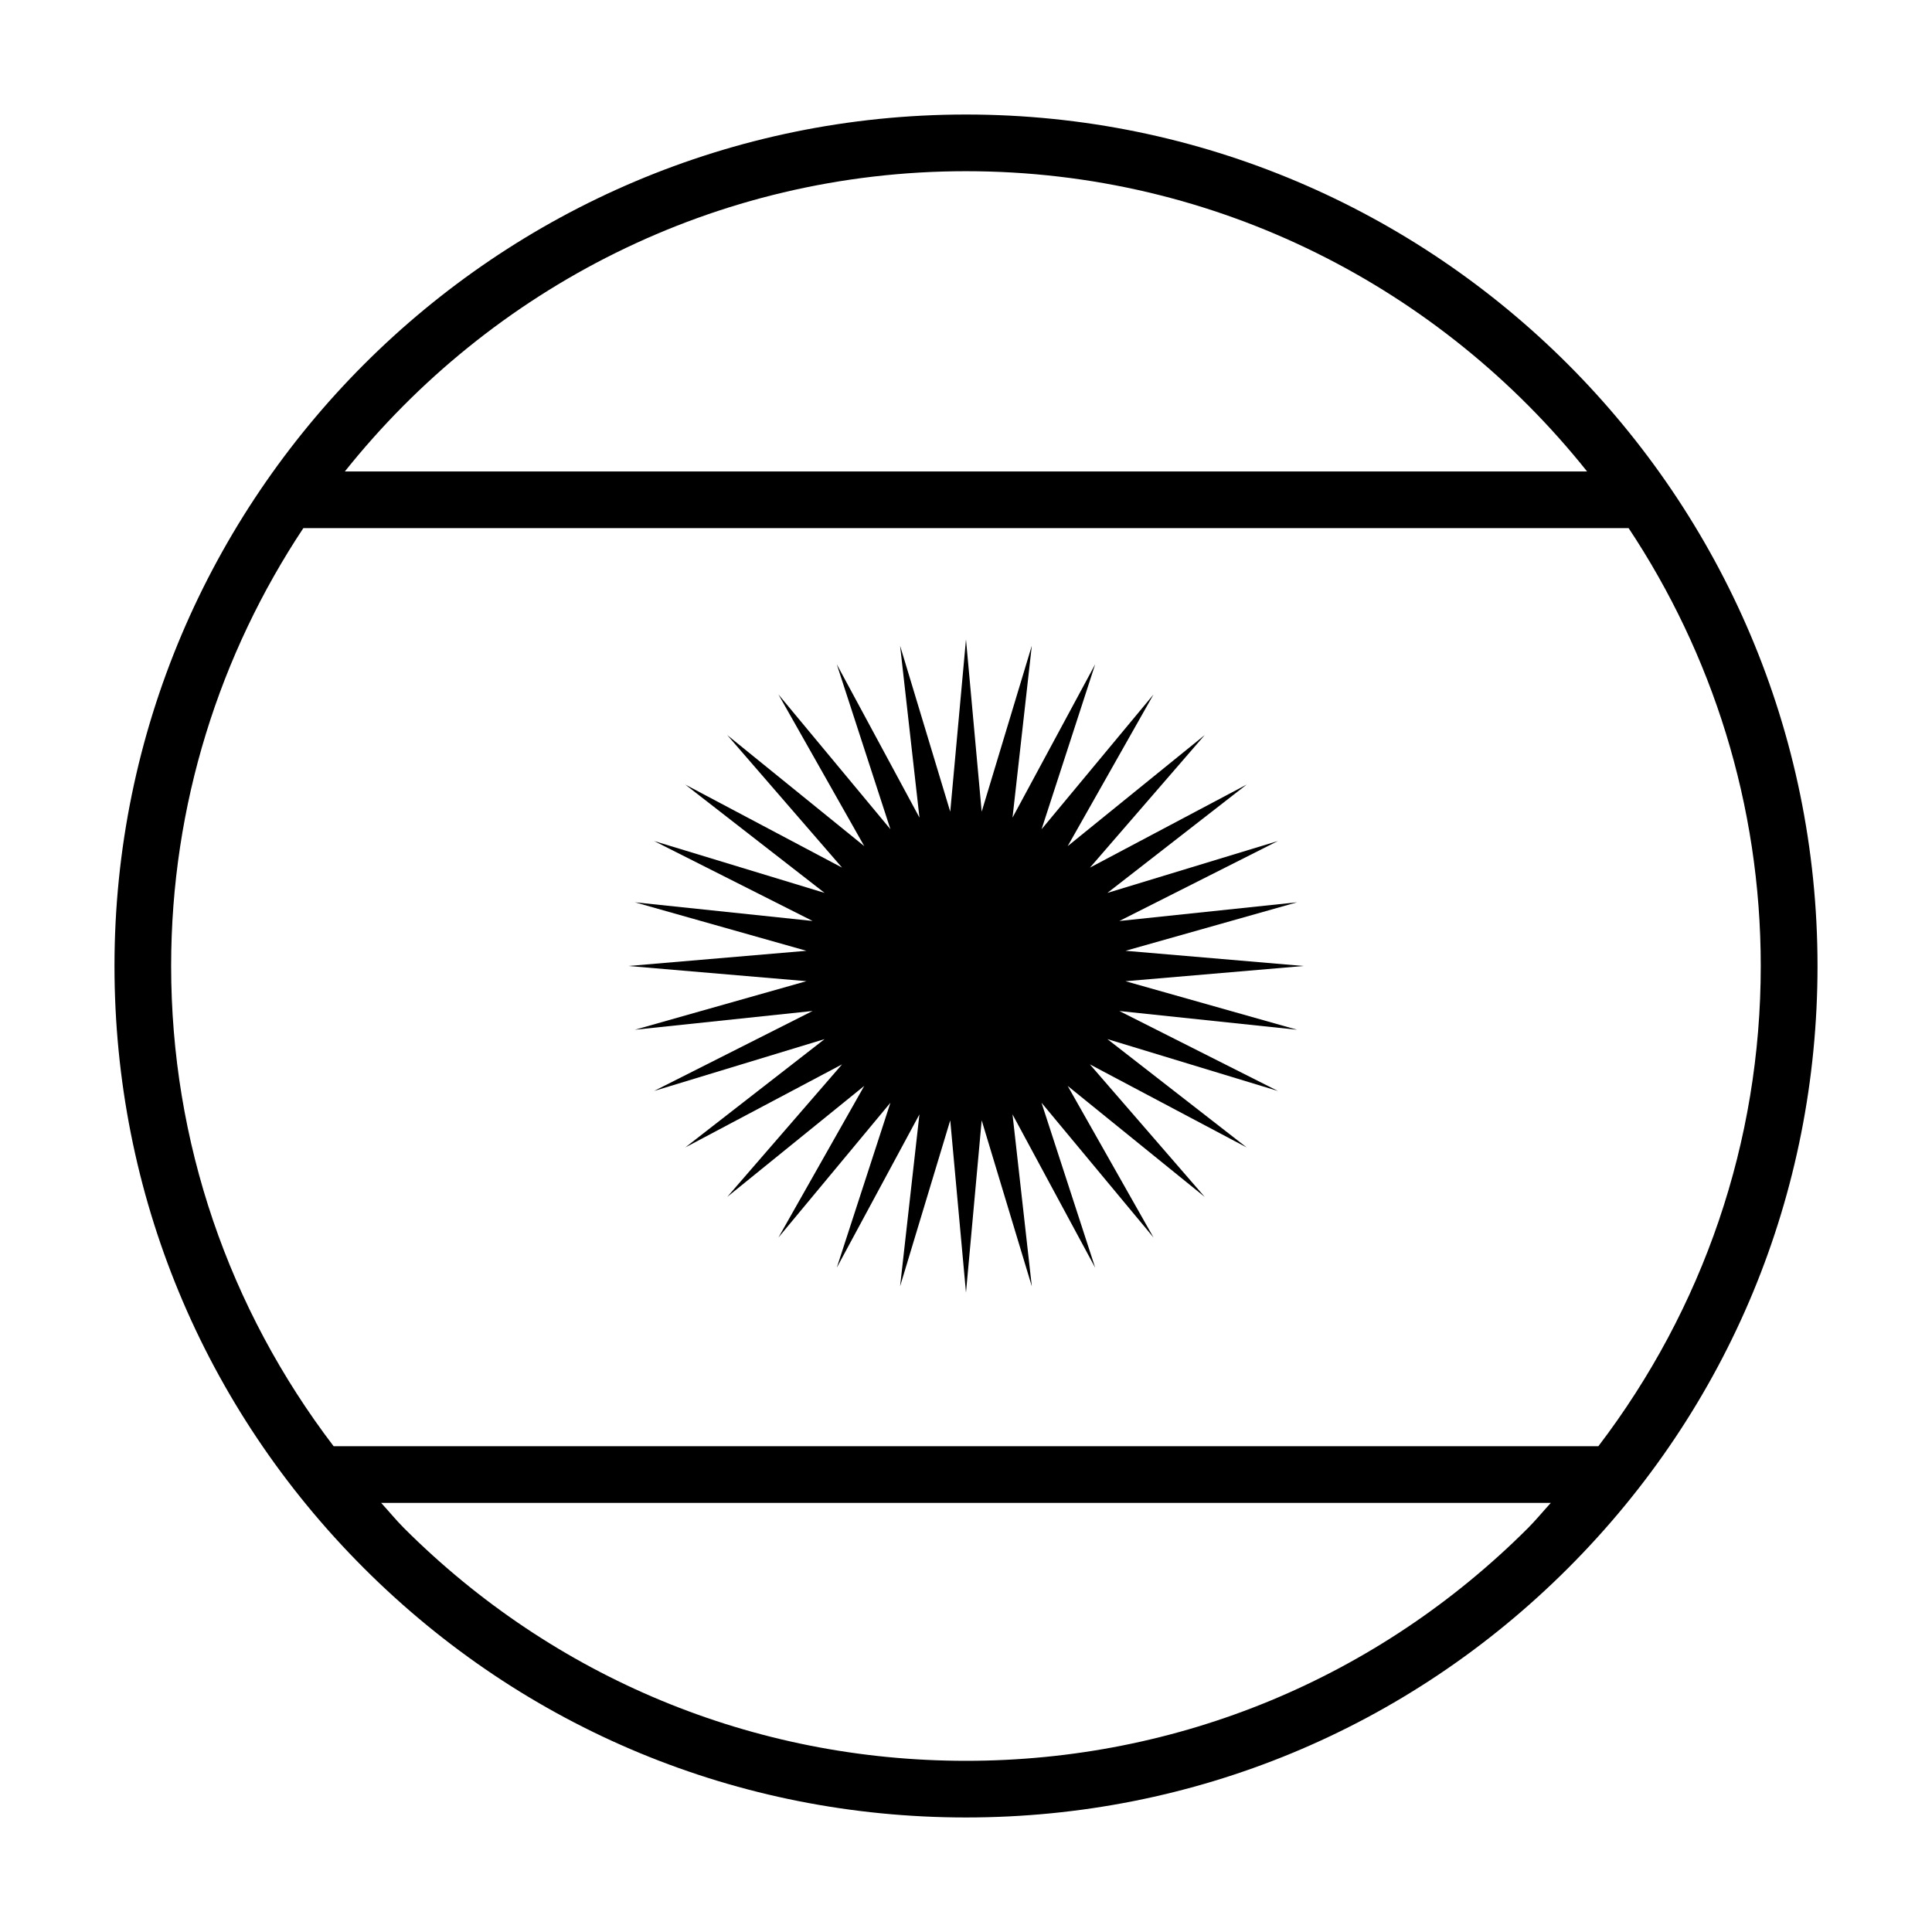
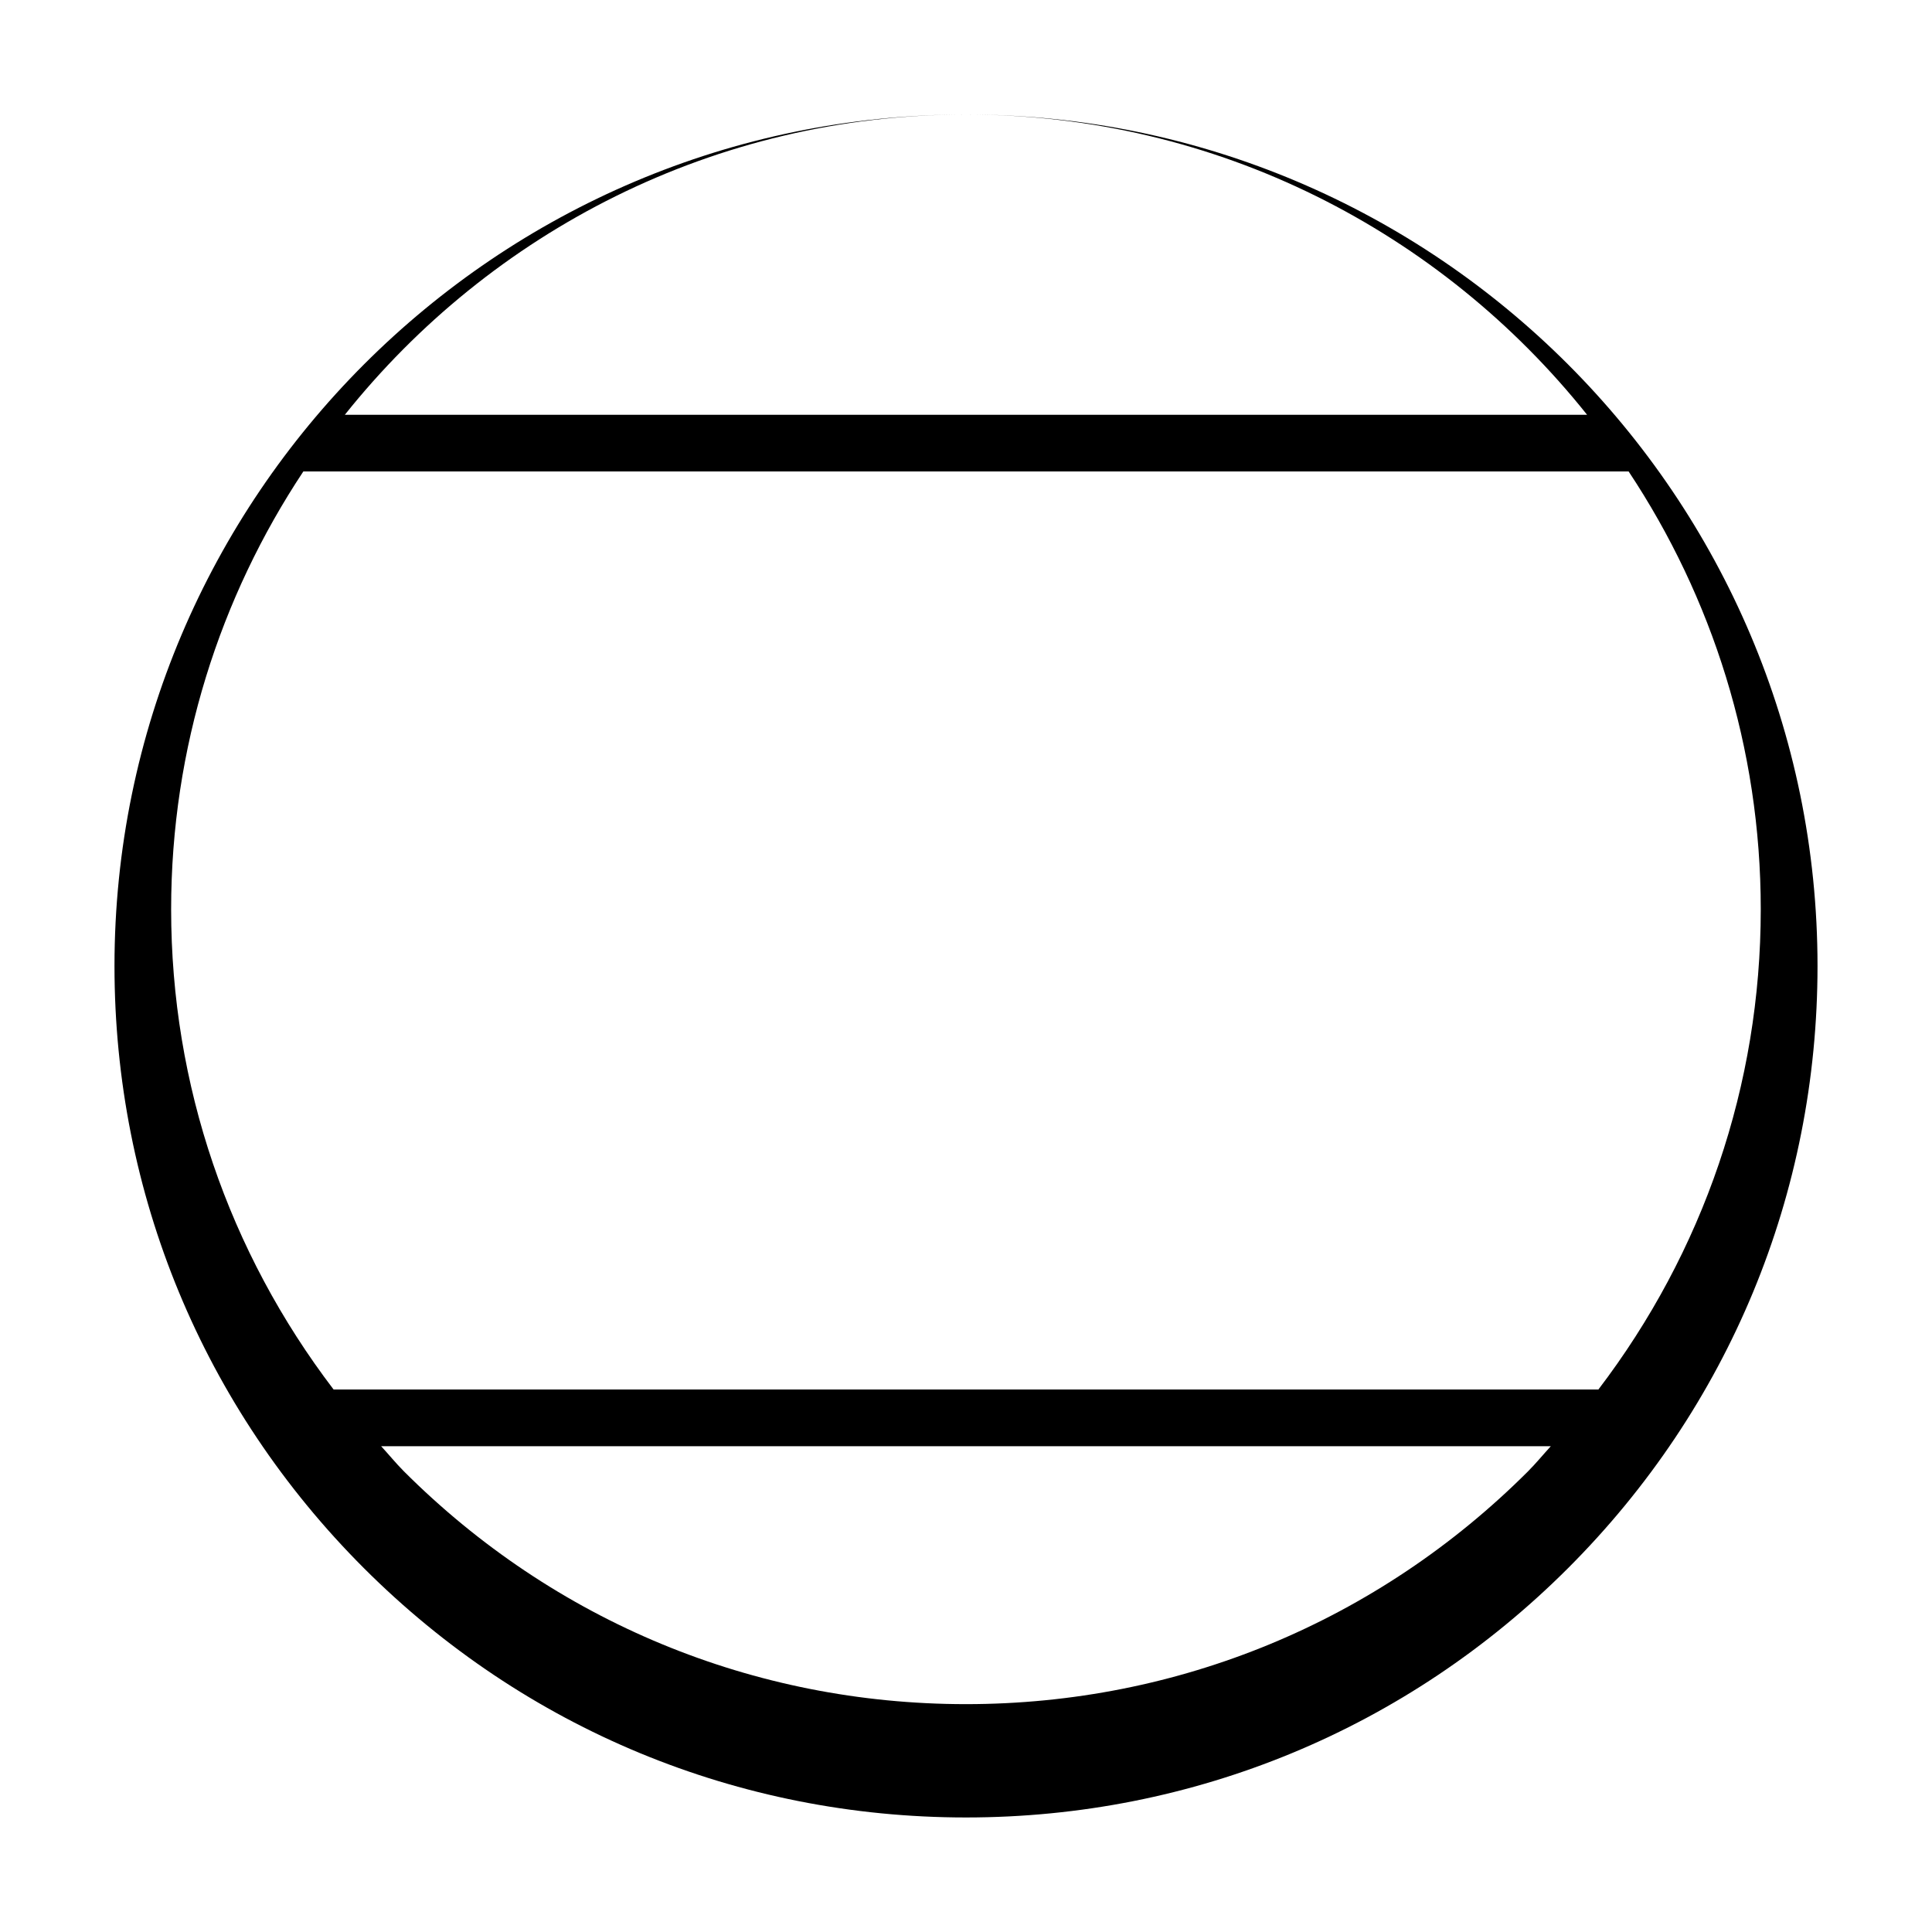
<svg xmlns="http://www.w3.org/2000/svg" fill="#000000" width="800px" height="800px" version="1.1" viewBox="144 144 512 512">
  <g>
-     <path d="m400 174.35c-124.43 0-225.66 101.23-225.66 225.65 0 60.262 23.469 116.95 66.09 159.57 42.617 42.609 99.273 66.078 159.57 66.078 60.281 0 116.94-23.469 159.56-66.078 42.629-42.621 66.102-99.297 66.102-159.57-0.004-124.42-101.23-225.65-225.66-225.65zm0 15.02c66.617 0 125.99 31.156 164.59 79.566h-329.2c38.625-48.41 98-79.566 164.61-79.566zm-175.61 94.586h351.21c22.094 33.301 35.02 73.172 35.02 116.04 0 46.617-15.25 90.801-43.031 127.26h-335.18c-27.797-36.473-43.055-80.645-43.055-127.26 0-42.871 12.953-82.738 35.039-116.04zm175.61 326.68c-56.277 0-109.16-21.926-148.95-61.688-2.133-2.144-4.004-4.449-6.035-6.66h309.96c-2.023 2.211-3.906 4.516-6.039 6.66-39.793 39.762-92.688 61.688-148.95 61.688z" />
-     <path d="m357.71 395.97-47.18 4.027 47.18 4.023-45.461 12.871 47.098-4.973-42.004 21.195 45.184-13.742-36.922 28.711 41.547-22.016-30.422 35.121 36.309-29.418-22.746 40.184 29.676-35.719-14.215 43.719 21.902-40.625-5.125 45.559 13.293-43.988 4.172 45.652 4.16-45.652 13.285 43.988-5.113-45.559 21.906 40.625-14.223-43.719 29.684 35.719-22.746-40.172 36.309 29.406-30.434-35.121 41.555 22.016-36.91-28.711 45.18 13.742-42.008-21.184 47.102 4.961-45.473-12.859 47.191-4.035-47.191-4.027 45.473-12.855-47.102 4.957 42.008-21.191-45.18 13.75 36.91-28.711-41.531 22.008 30.41-35.125-36.309 29.43 22.746-40.195-29.664 35.715 14.203-43.711-21.906 40.633 5.113-45.559-13.285 43.988-4.16-45.652-4.172 45.652-13.293-43.988 5.137 45.559-21.914-40.633 14.215 43.711-29.676-35.715 22.746 40.195-36.309-29.43 30.422 35.125-41.547-22.008 36.922 28.707-45.184-13.746 42.004 21.184-47.098-4.949z" />
+     <path d="m400 174.35c-124.43 0-225.66 101.23-225.66 225.65 0 60.262 23.469 116.95 66.09 159.57 42.617 42.609 99.273 66.078 159.57 66.078 60.281 0 116.94-23.469 159.56-66.078 42.629-42.621 66.102-99.297 66.102-159.57-0.004-124.42-101.23-225.65-225.66-225.65zc66.617 0 125.99 31.156 164.59 79.566h-329.2c38.625-48.41 98-79.566 164.61-79.566zm-175.61 94.586h351.21c22.094 33.301 35.02 73.172 35.02 116.04 0 46.617-15.25 90.801-43.031 127.26h-335.18c-27.797-36.473-43.055-80.645-43.055-127.26 0-42.871 12.953-82.738 35.039-116.04zm175.61 326.68c-56.277 0-109.16-21.926-148.95-61.688-2.133-2.144-4.004-4.449-6.035-6.66h309.96c-2.023 2.211-3.906 4.516-6.039 6.66-39.793 39.762-92.688 61.688-148.95 61.688z" />
  </g>
</svg>